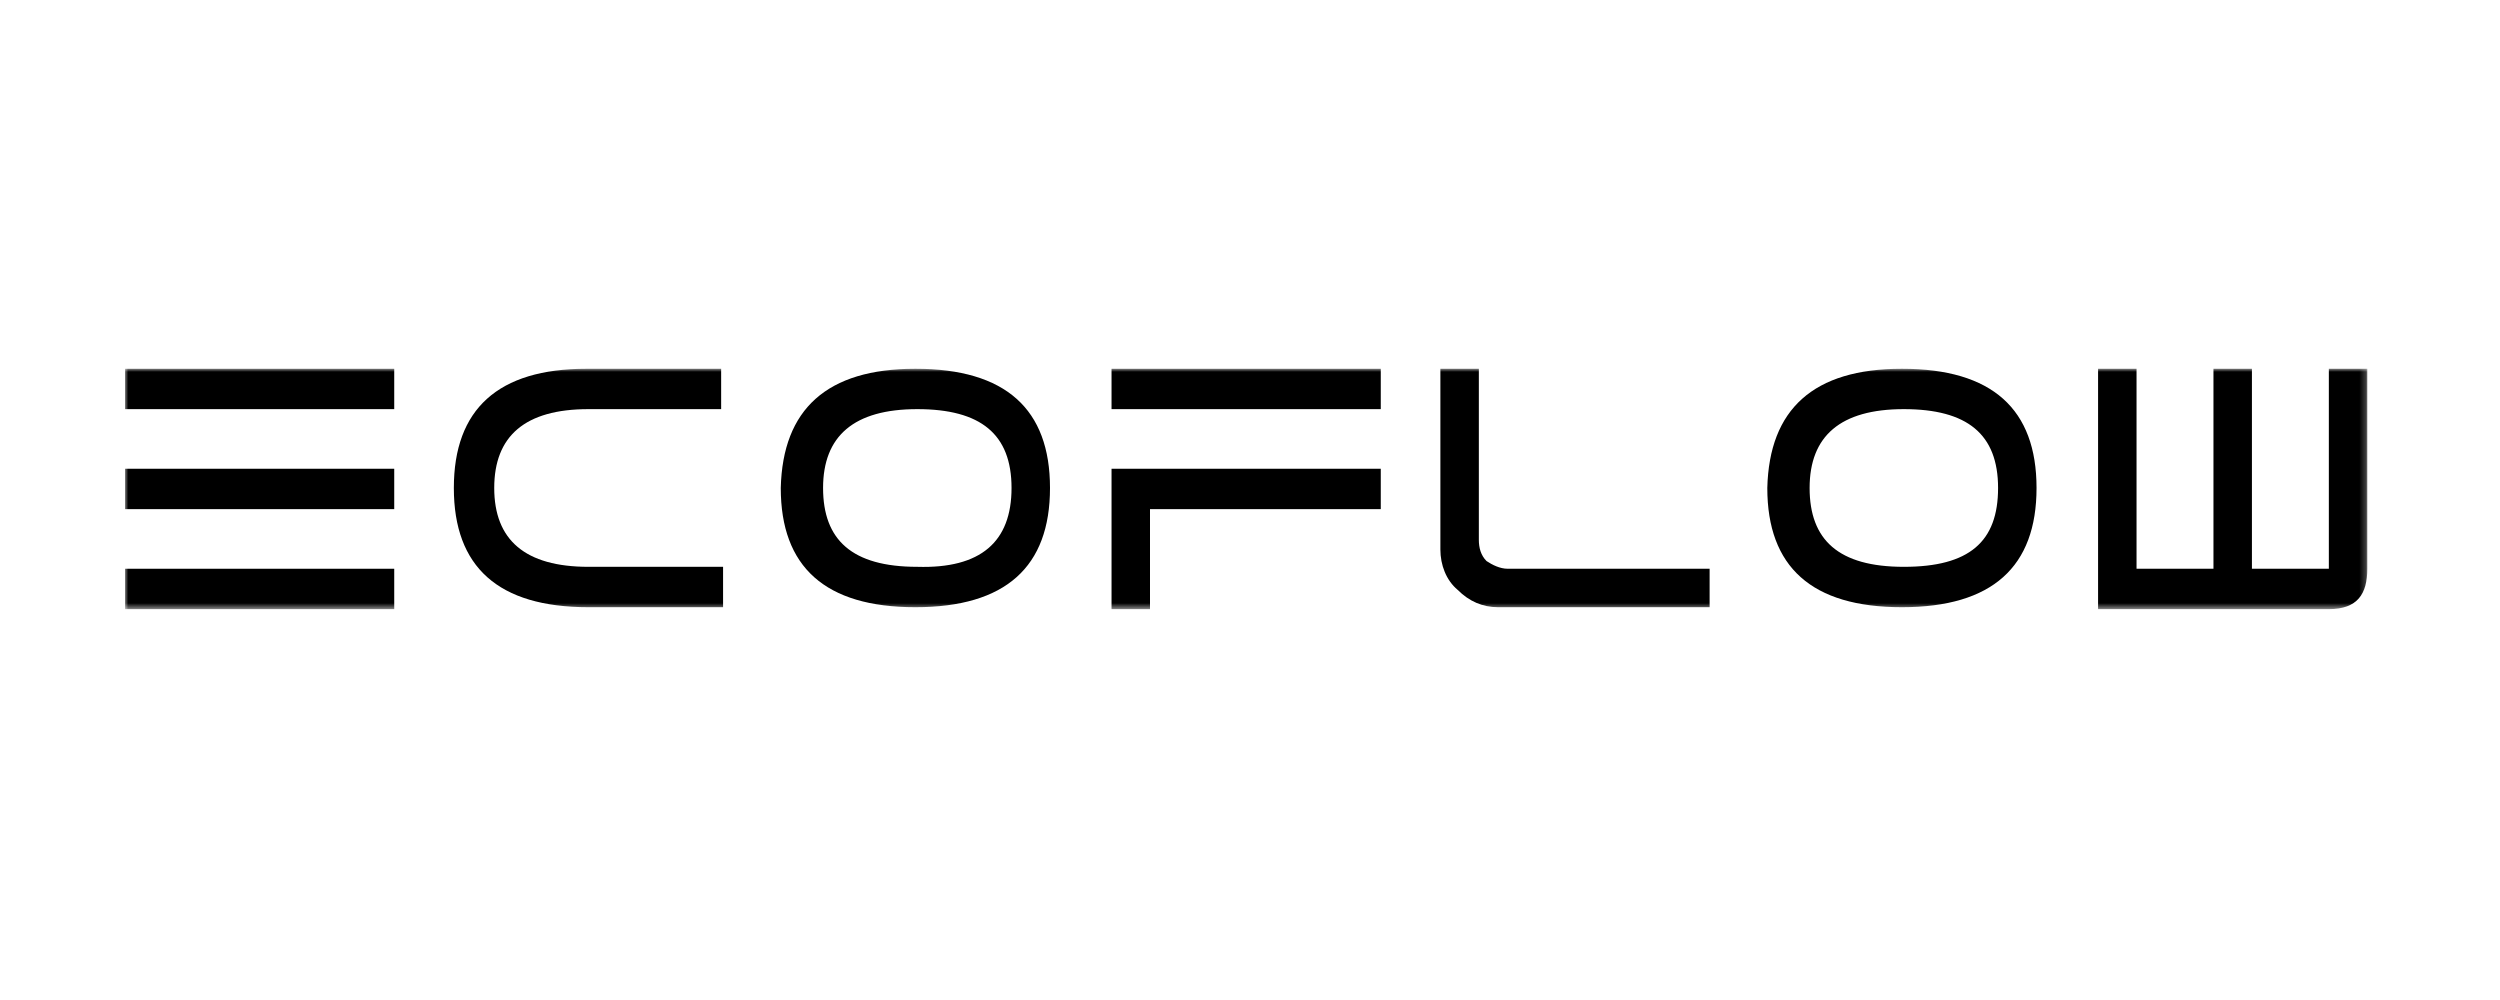
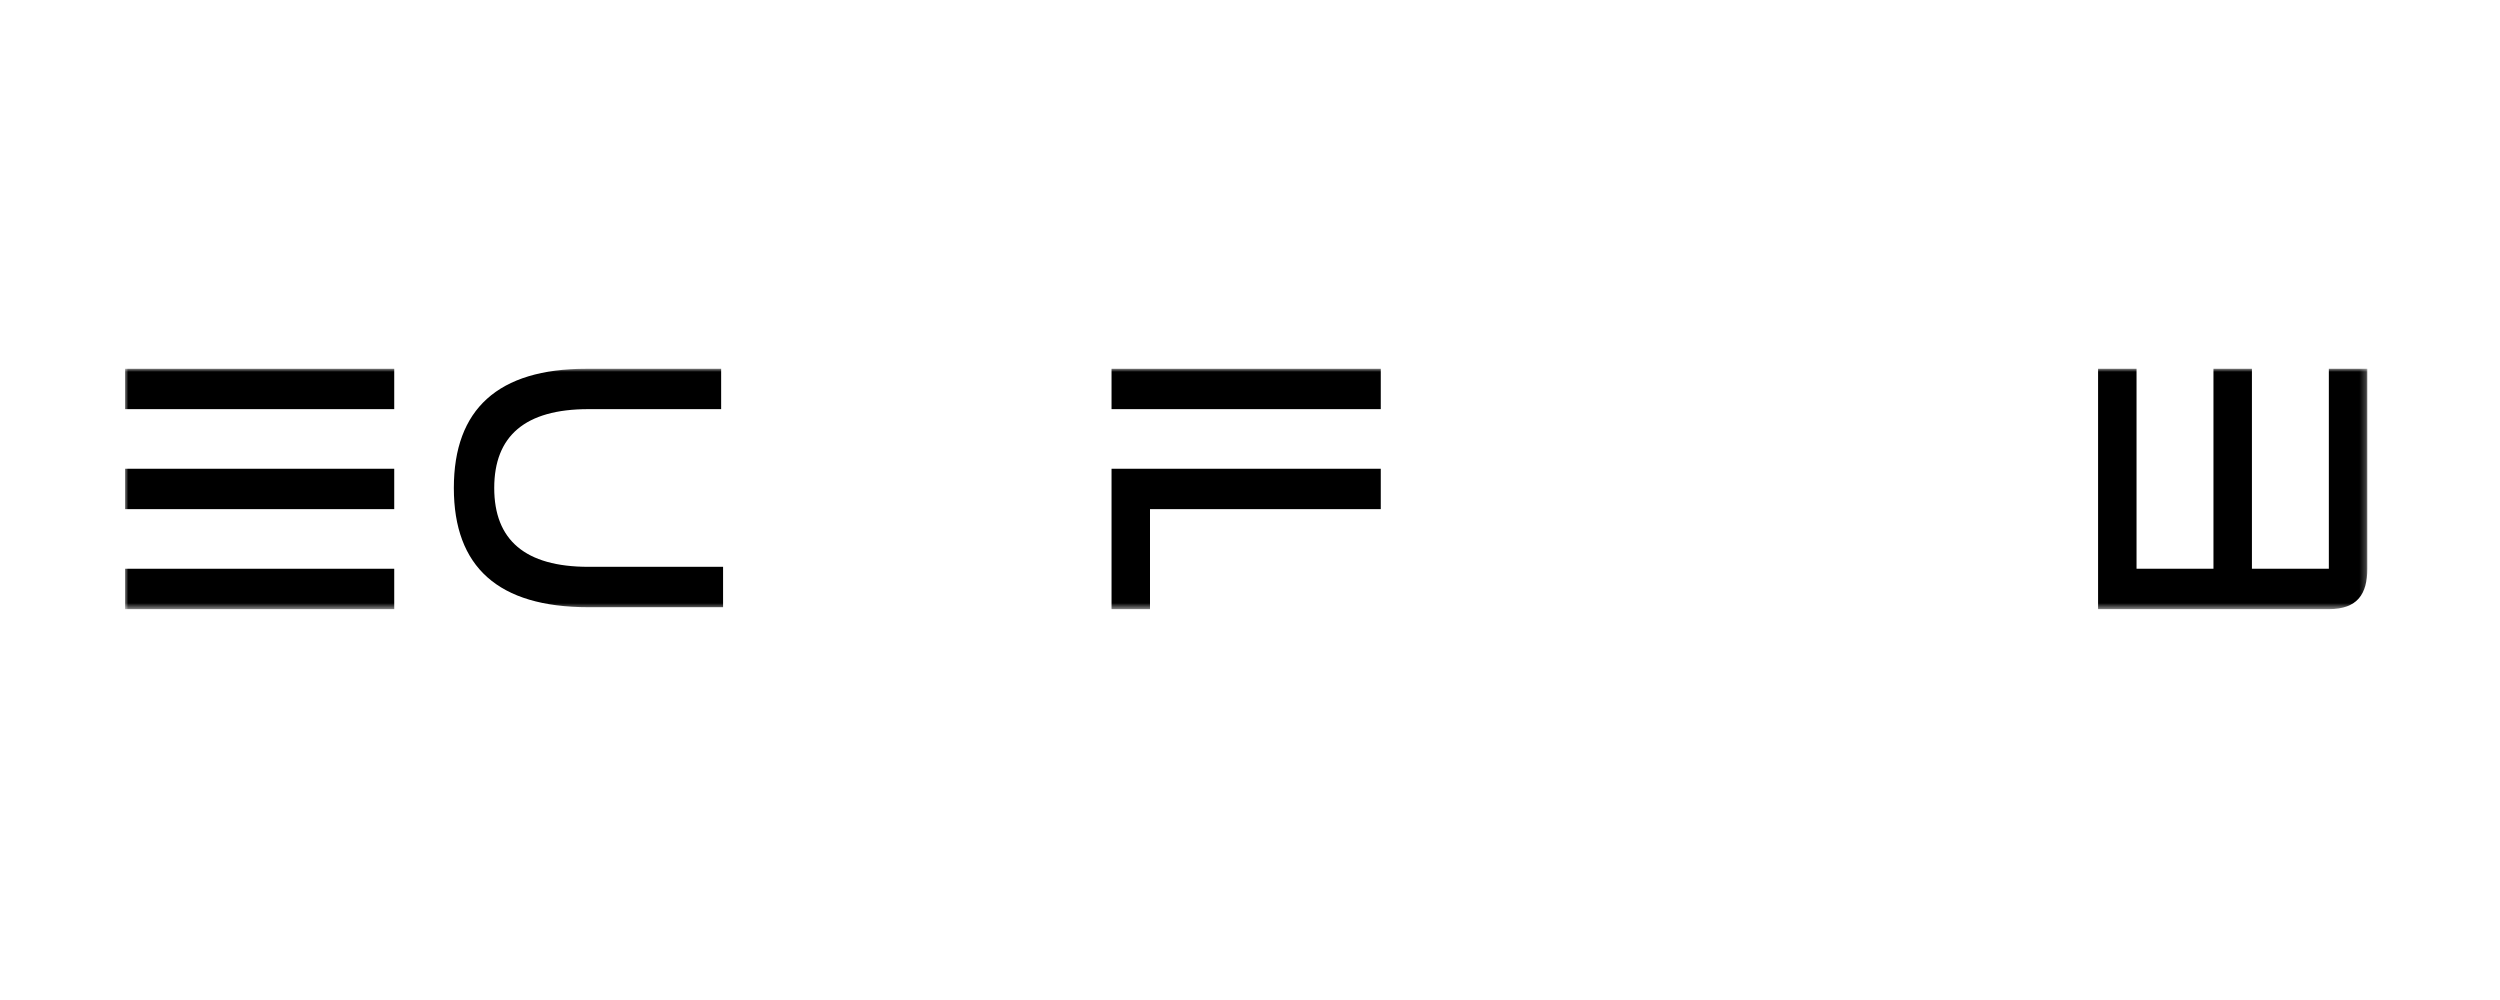
<svg xmlns="http://www.w3.org/2000/svg" width="250" height="100" viewBox="0 0 400 160" fill="none">
  <mask id="mask0_53_215" style="mask-type:luminance" maskUnits="userSpaceOnUse" x="20" y="59" width="359" height="39">
    <path d="M378.769 59H20V97.462H378.769V59Z" fill="white" />
  </mask>
  <g mask="url(#mask0_53_215)">
    <path d="M63.077 65.462H20V59H63.077V65.462ZM63.077 81.462H20V75H63.077V81.462ZM63.077 91V97.462H20V91H63.077Z" fill="black" />
    <path d="M109.538 65.462H94.154C84 65.462 79.077 69.769 79.077 78.077C79.077 86.385 84 90.692 94.154 90.692H115.692V97.154H94.154C79.692 97.154 72.615 90.692 72.615 78.077C72.615 65.462 79.692 59 93.846 59H115.384V65.462H109.538Z" fill="black" />
-     <path d="M146.461 59C160.923 59 168 65.462 168 78.077C168 90.692 160.923 97.154 146.461 97.154C132 97.154 124.923 90.692 124.923 78.077C125.231 65.462 132.307 59 146.461 59ZM161.846 78.077C161.846 69.462 156.923 65.462 146.769 65.462C136.615 65.462 131.692 69.769 131.692 78.077C131.692 86.385 136.307 90.692 146.769 90.692C156.923 91 161.846 86.692 161.846 78.077Z" fill="black" />
    <path d="M372.615 59V91H360.308V59H354.154V91H341.846V59H335.692V97.462H372.615C377.231 97.462 378.769 95 378.769 91V59H372.615Z" fill="black" />
-     <path d="M273.538 91H241.231C240 91 238.769 90.385 237.846 89.769C236.923 88.846 236.615 87.615 236.615 86.385V59H230.461V87.923C230.461 90.385 231.385 92.846 233.231 94.385C235.077 96.231 237.231 97.154 239.692 97.154H273.538V91Z" fill="black" />
-     <path d="M304.308 59C318.769 59 325.846 65.462 325.846 78.077C325.846 90.692 318.769 97.154 304.308 97.154C289.846 97.154 282.769 90.692 282.769 78.077C283.077 65.462 290.154 59 304.308 59ZM319.692 78.077C319.692 69.462 314.769 65.462 304.615 65.462C294.461 65.462 289.538 69.769 289.538 78.077C289.538 86.385 294.154 90.692 304.615 90.692C315.077 90.692 319.692 86.692 319.692 78.077Z" fill="black" />
    <path d="M220.923 59H177.846V65.462H220.923V59Z" fill="black" />
    <path d="M220.923 81.462H184V89.462V97.462H177.846V81.462V75H220.923V81.462Z" fill="black" />
  </g>
</svg>